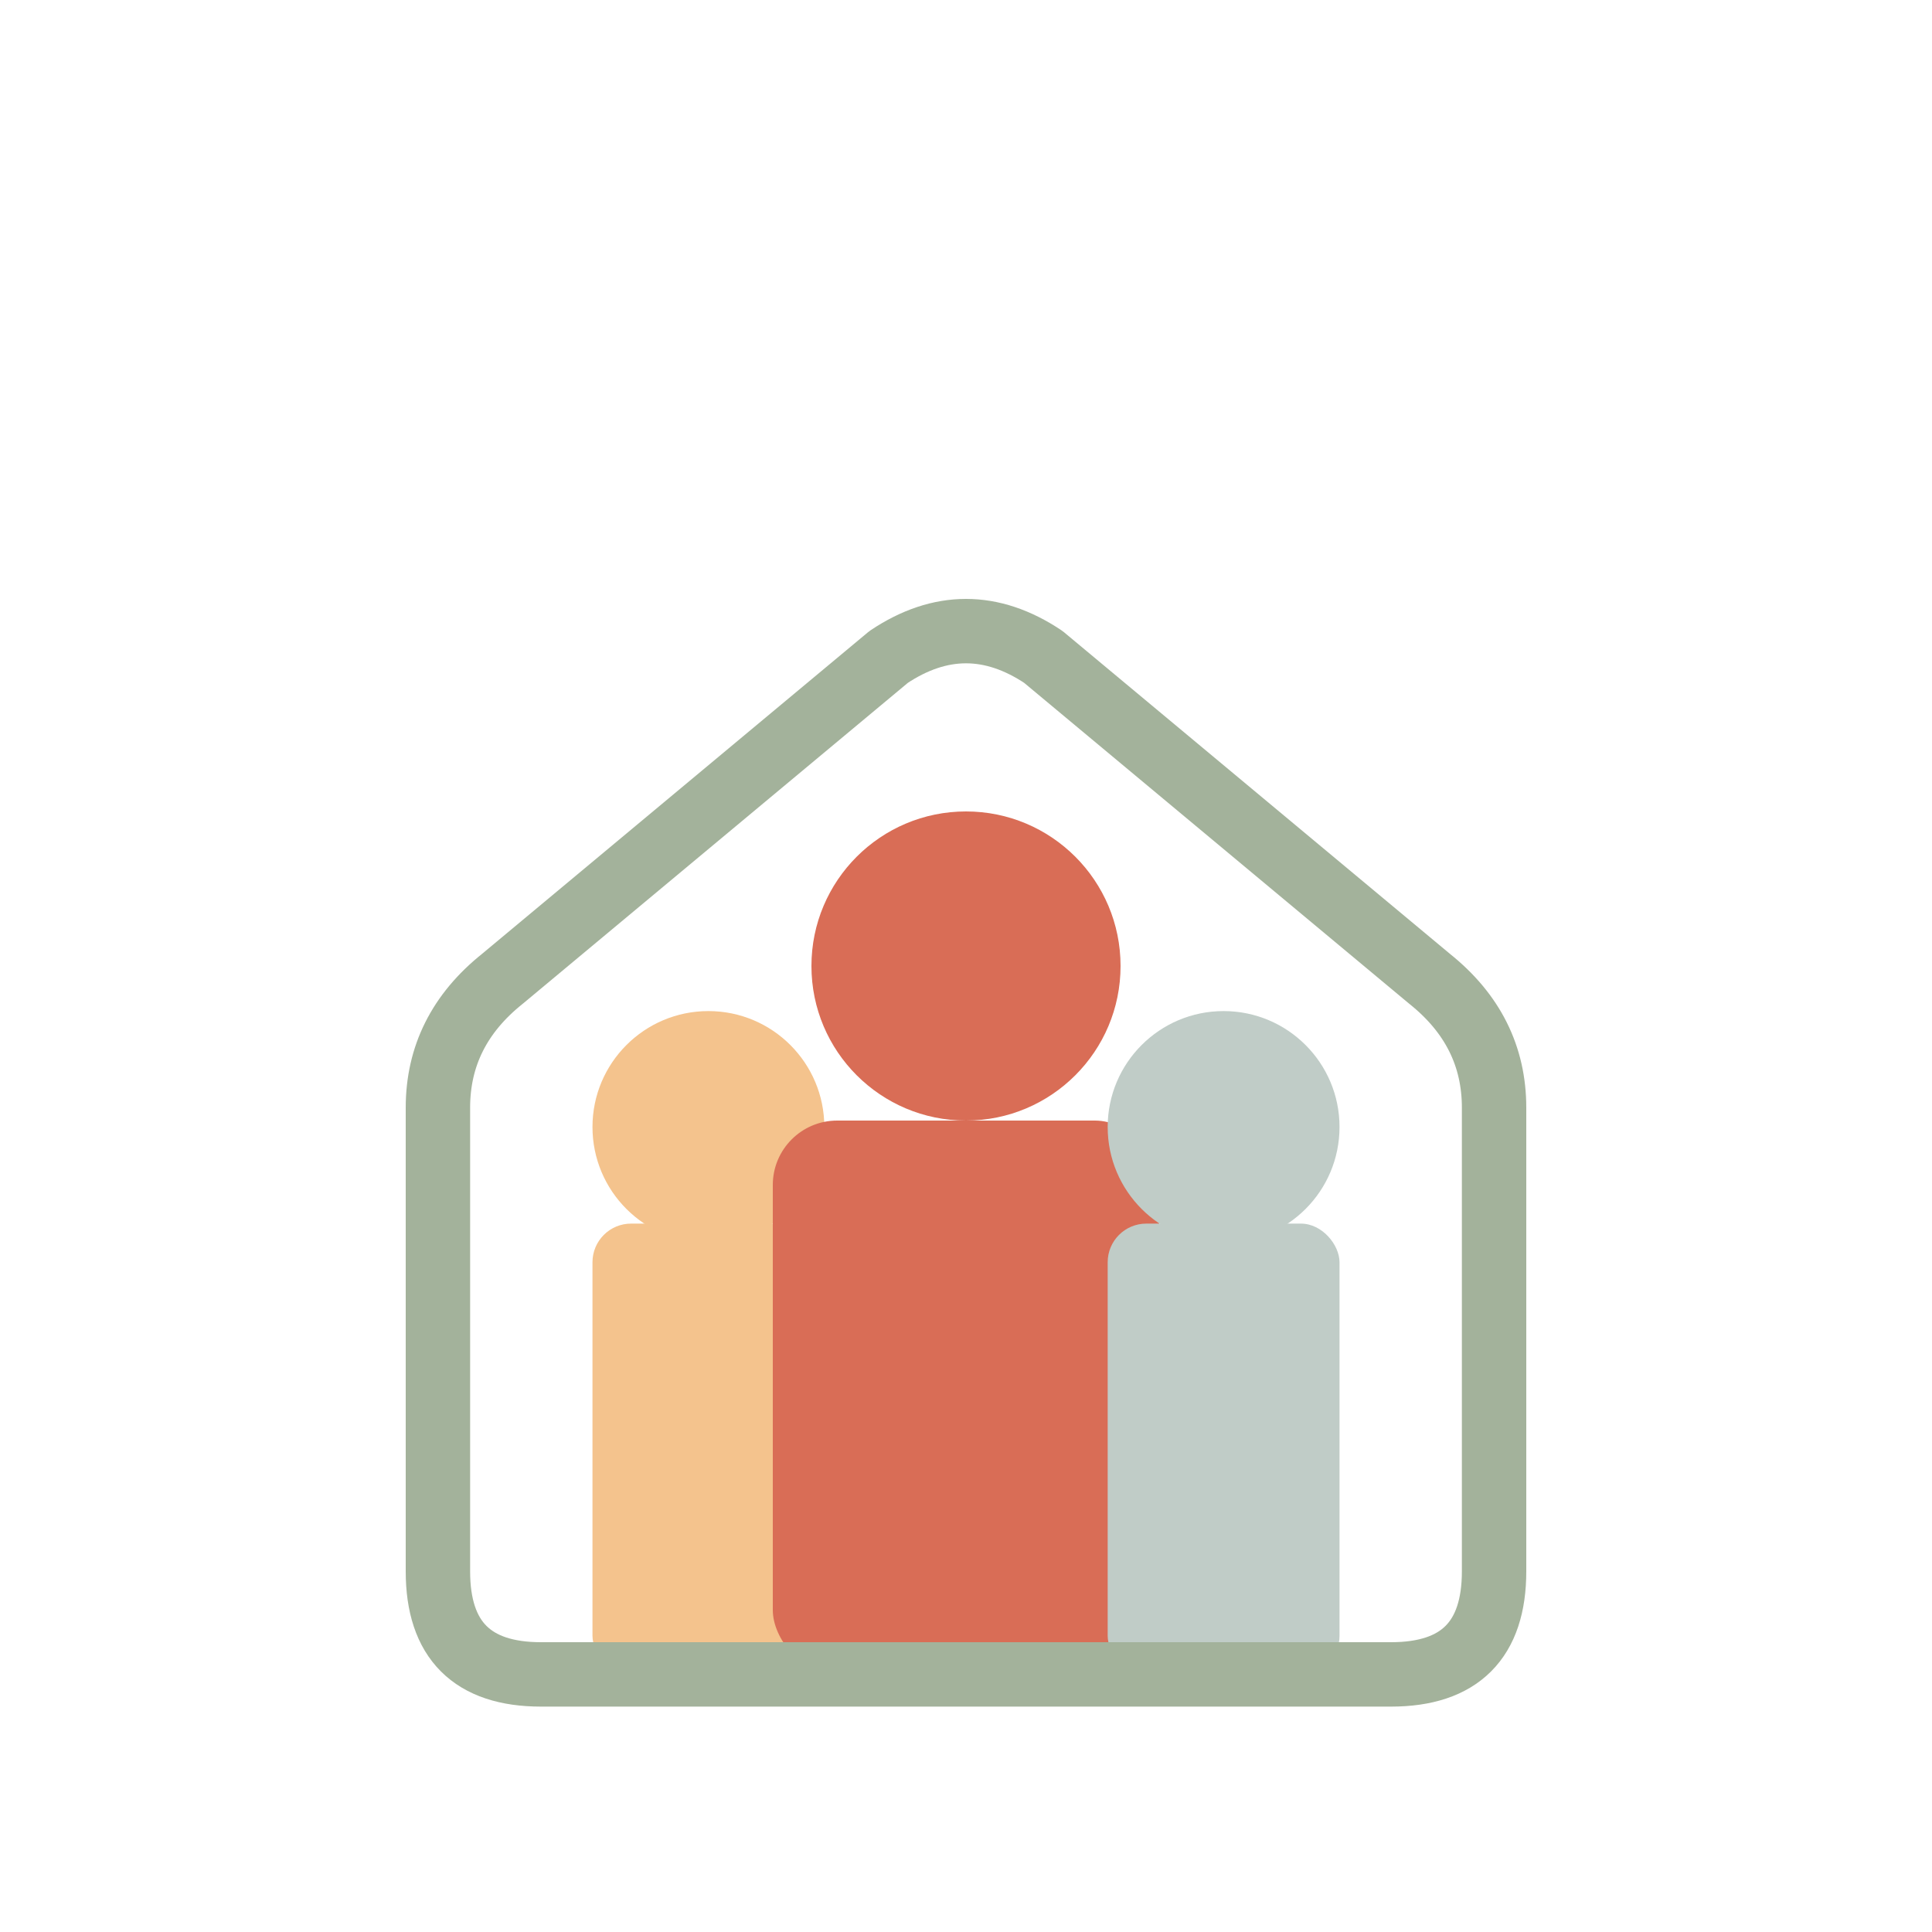
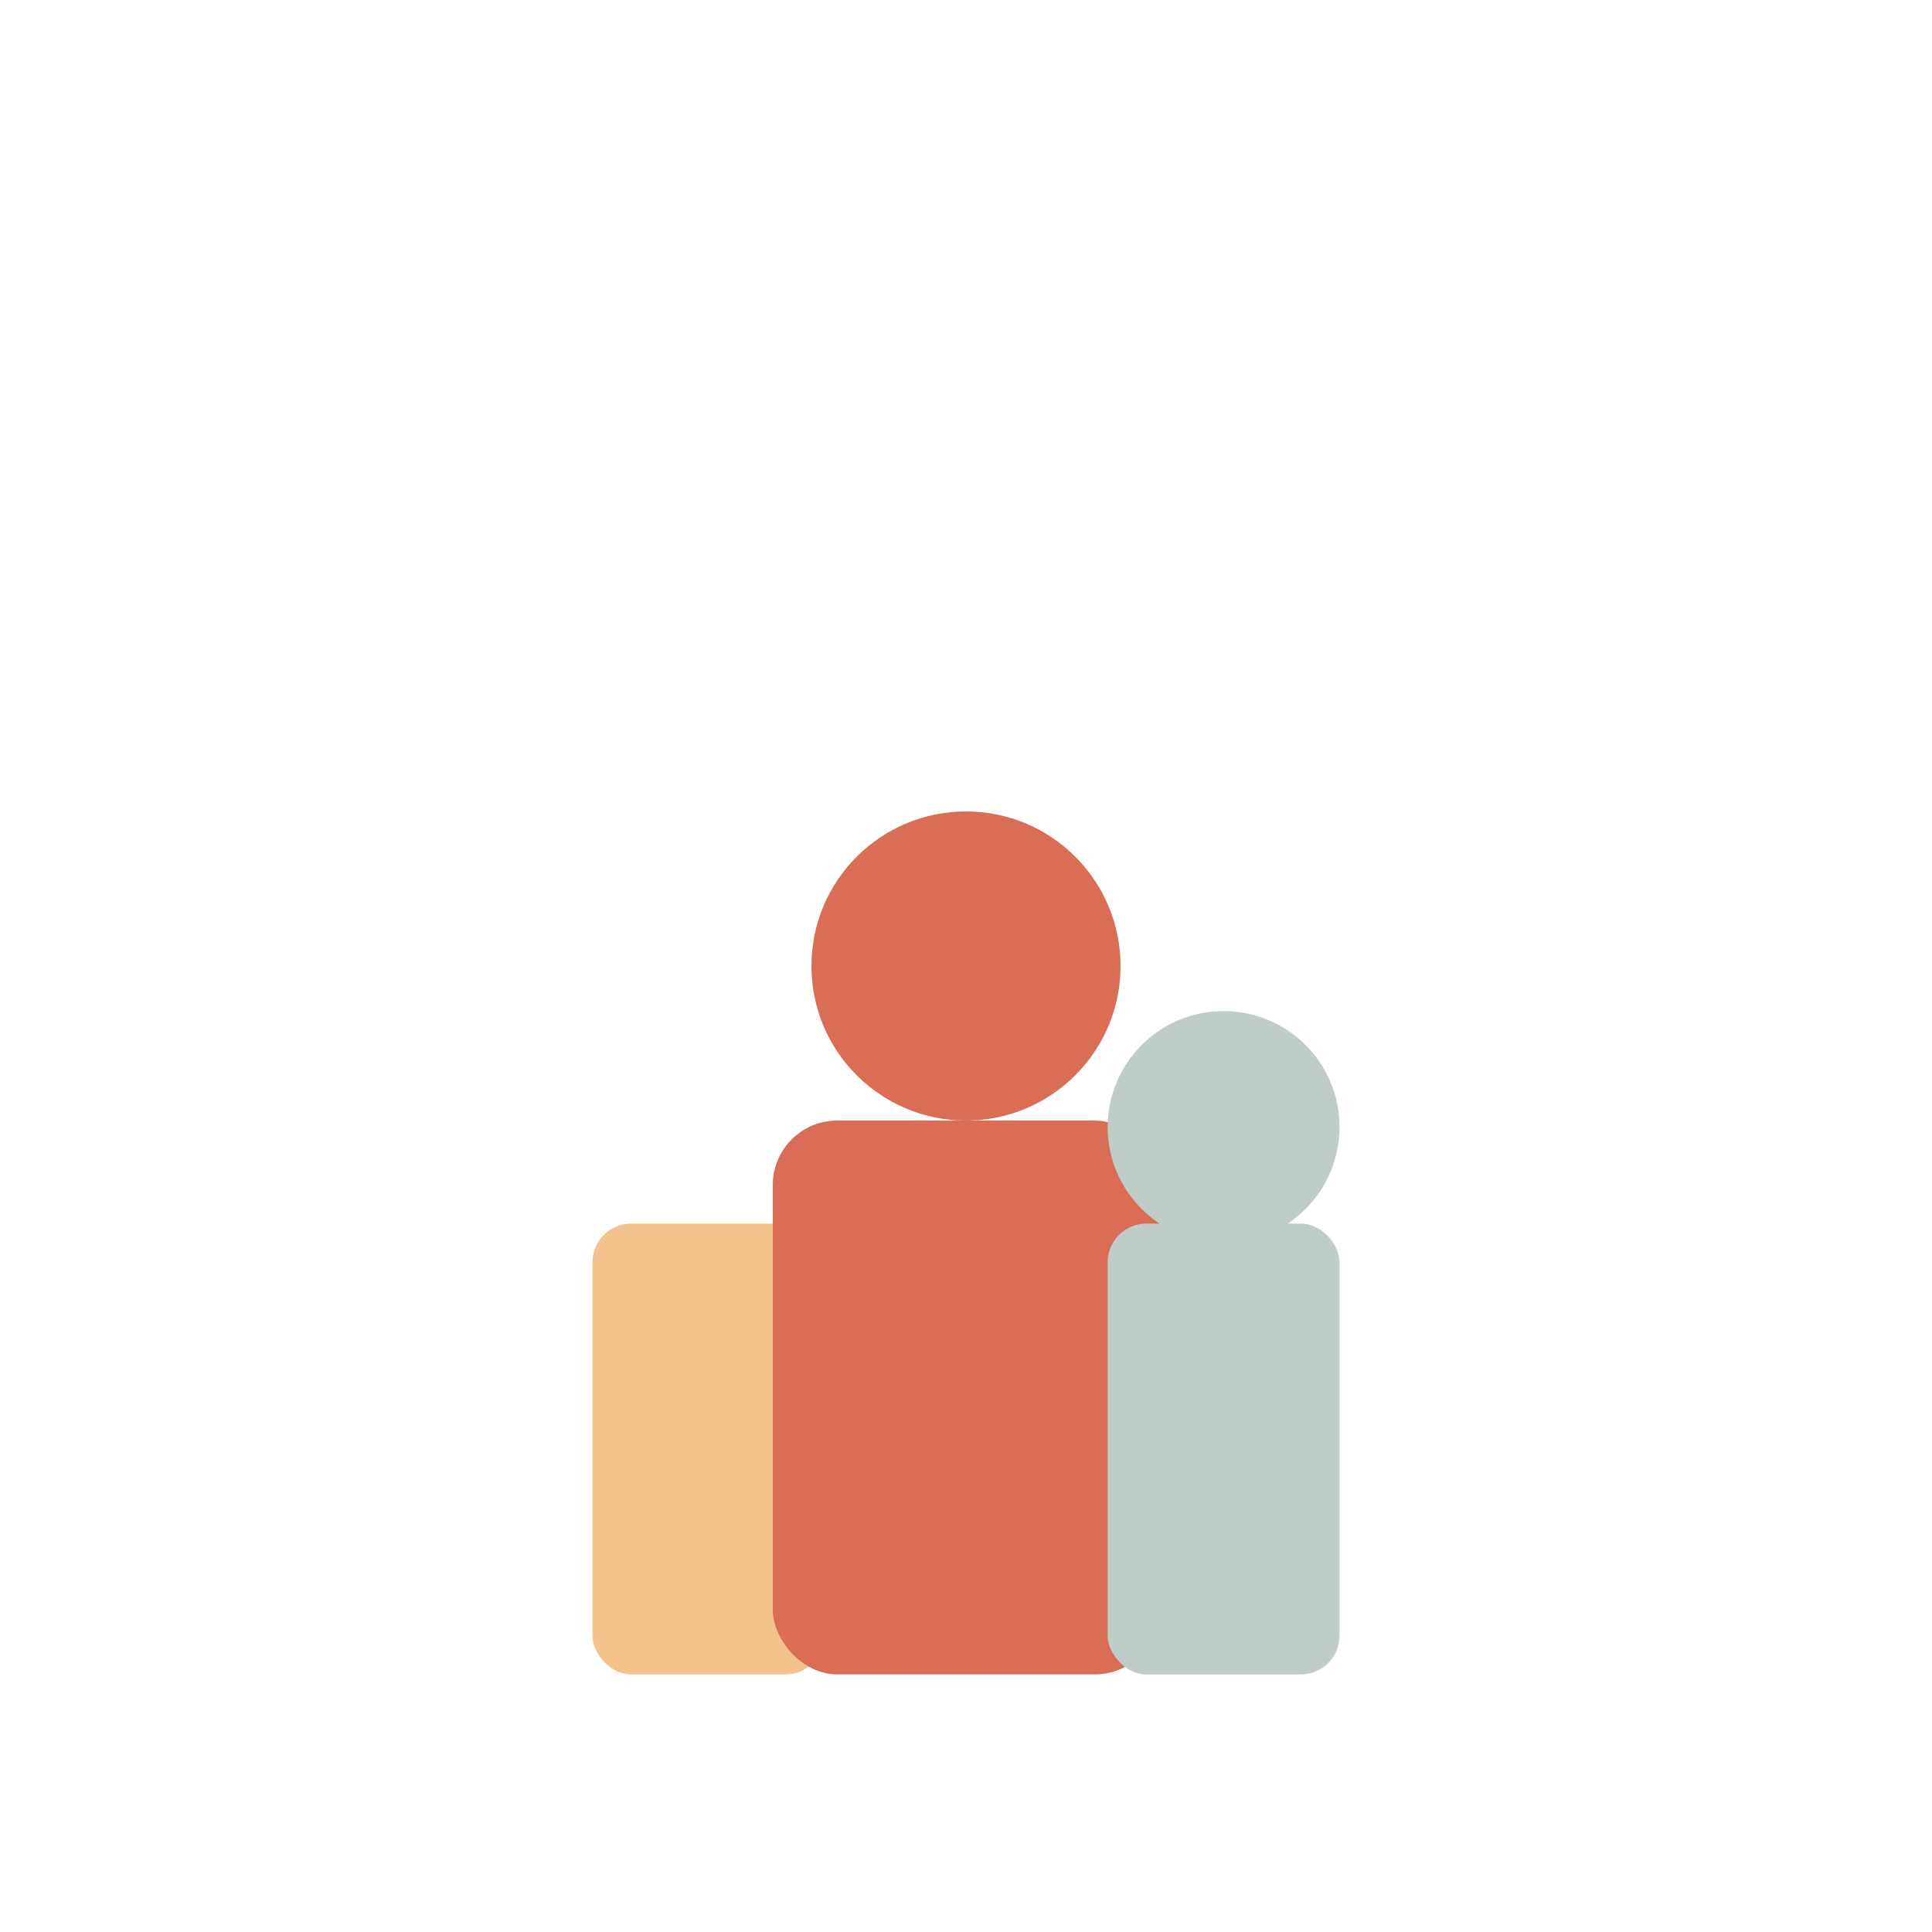
<svg xmlns="http://www.w3.org/2000/svg" viewBox="0 0 300 300" height="300" width="300">
-   <circle fill="#f4c38d" r="18" cy="175" cx="110" />
  <rect fill="#f4c38d" rx="6" height="70" width="36" y="190" x="92" />
  <circle fill="#d96d56" r="24" cy="150" cx="150" />
  <rect fill="#d96d56" rx="10" height="86" width="60" y="174" x="120" />
  <circle fill="#c0ccc7" r="18" cy="175" cx="190" />
  <rect fill="#c0ccc7" rx="6" height="70" width="36" y="190" x="172" />
-   <path stroke-linejoin="round" stroke-width="10" stroke="#a3b29b" fill="none" d="M84 260            Q68 260 68 244            L68 172            Q68 160 78 152            L138 102            Q150 94 162 102            L222 152            Q232 160 232 172            L232 244            Q232 260 216 260            Z" />
</svg>